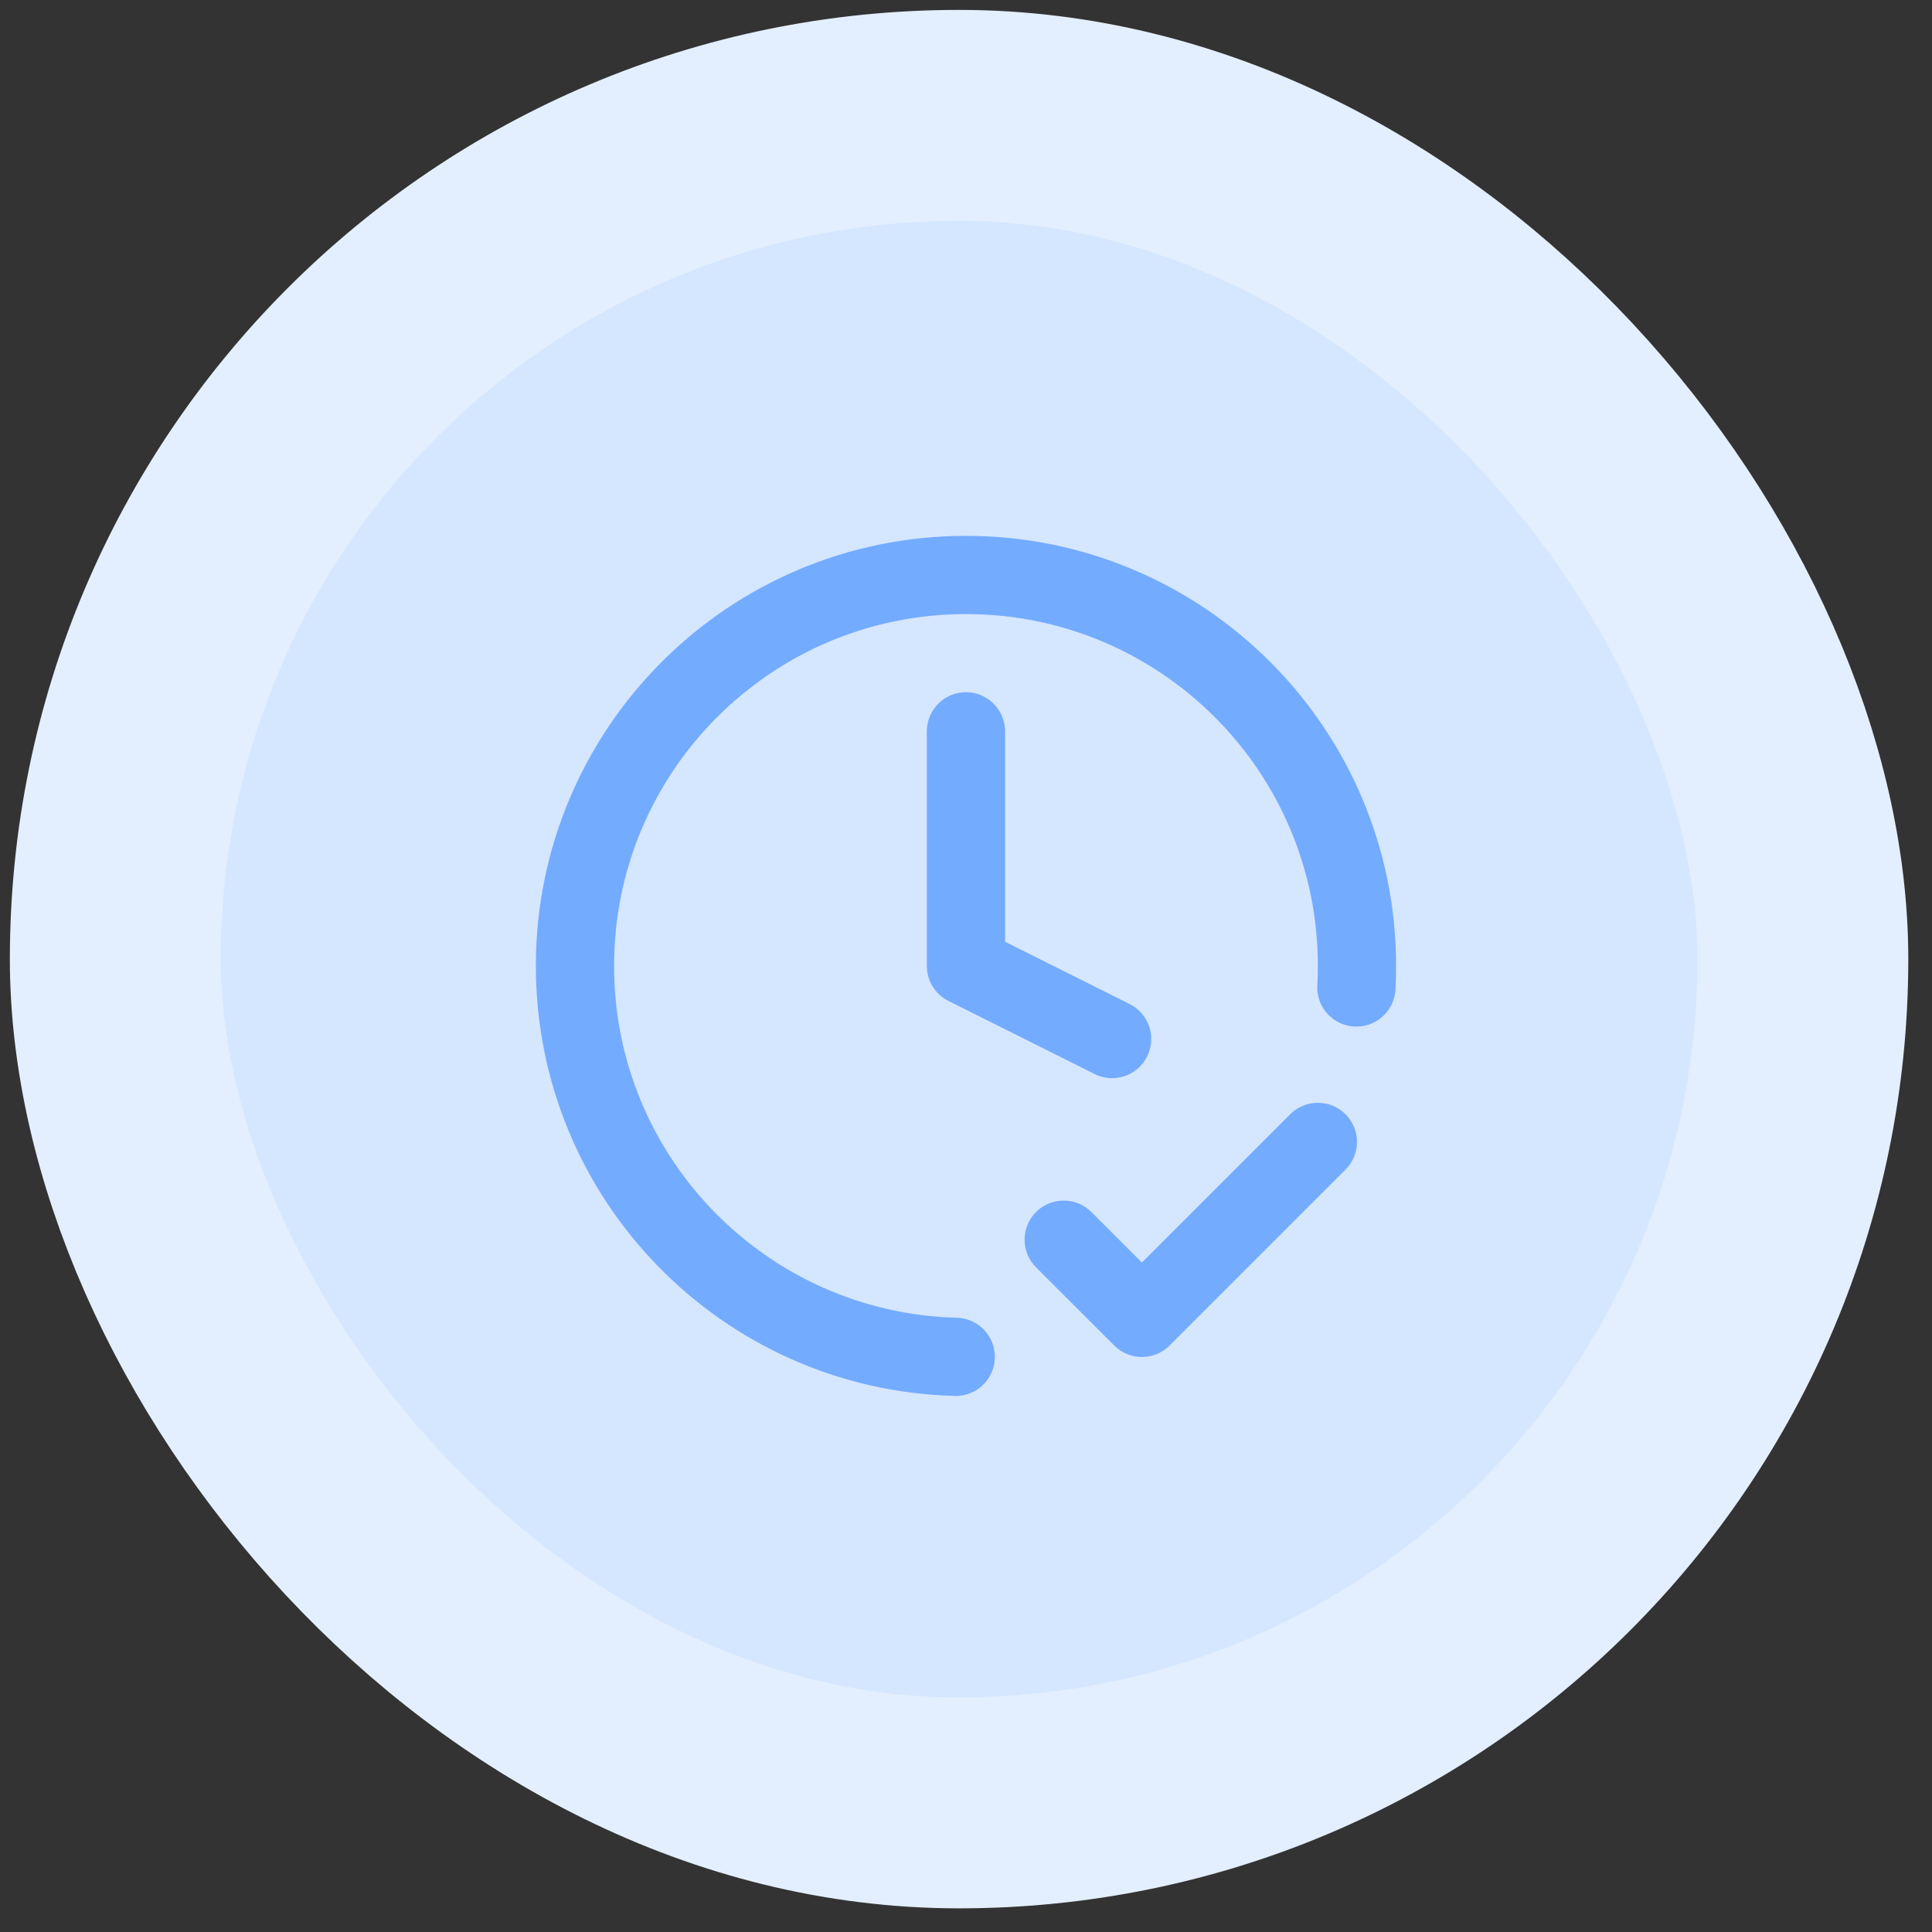
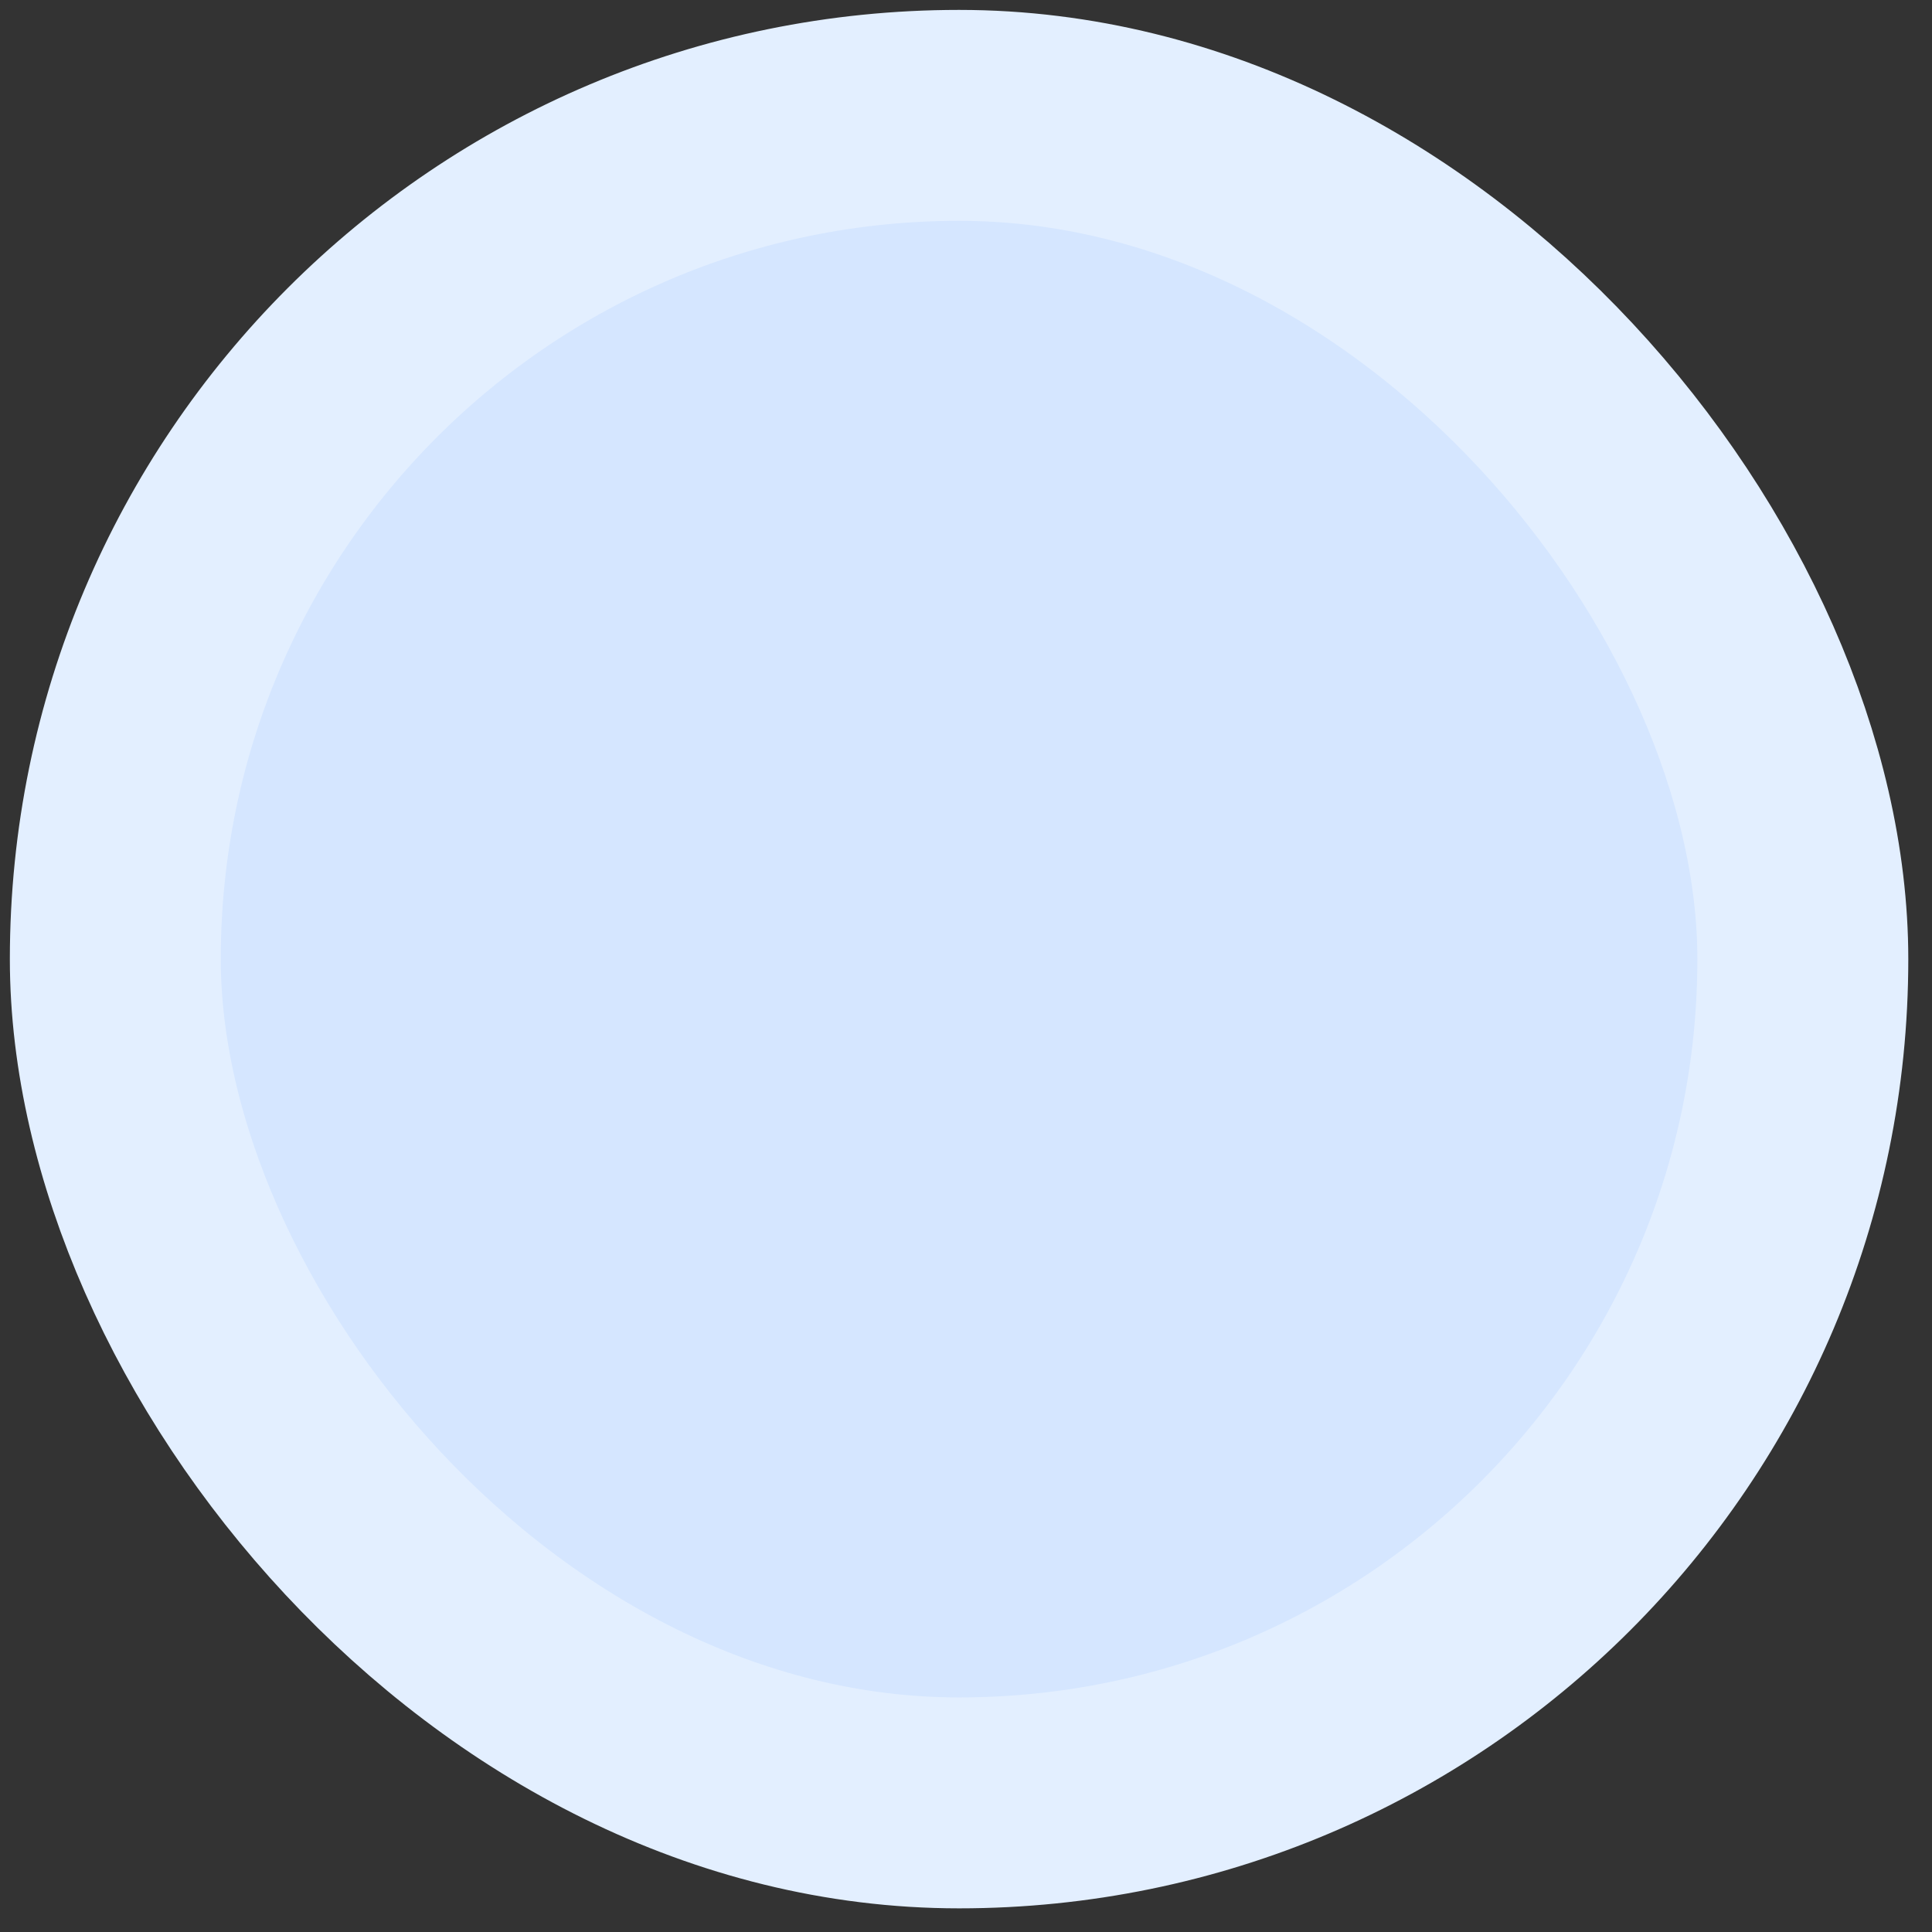
<svg xmlns="http://www.w3.org/2000/svg" width="35" height="35" viewBox="0 0 35 35" fill="none">
  <rect x="0" y="0" width="35" height="35" fill="#333333" stroke="none" />
  <rect x="2.089" y="2.09" width="30.571" height="30.571" rx="15.286" fill="#D5E6FF" />
  <g clip-path="url(#clip0_1_8703)">
    <path d="M19.27 22.458L20.687 23.874L23.874 20.687M24.572 17.889C24.579 17.76 24.583 17.63 24.583 17.499C24.583 13.587 21.411 10.416 17.499 10.416C13.587 10.416 10.416 13.587 10.416 17.499C10.416 21.349 13.488 24.482 17.314 24.58M17.499 13.249V17.499L20.147 18.823" stroke="#73ABFF" stroke-width="1.417" stroke-linecap="round" stroke-linejoin="round" />
  </g>
  <rect x="2.089" y="2.09" width="30.571" height="30.571" rx="15.286" stroke="#E3EFFF" stroke-width="3.821" />
  <defs>
    <clipPath id="clip0_1_8703">
-       <rect width="17" height="17" fill="white" transform="translate(8.999 9)" />
-     </clipPath>
+       </clipPath>
  </defs>
</svg>